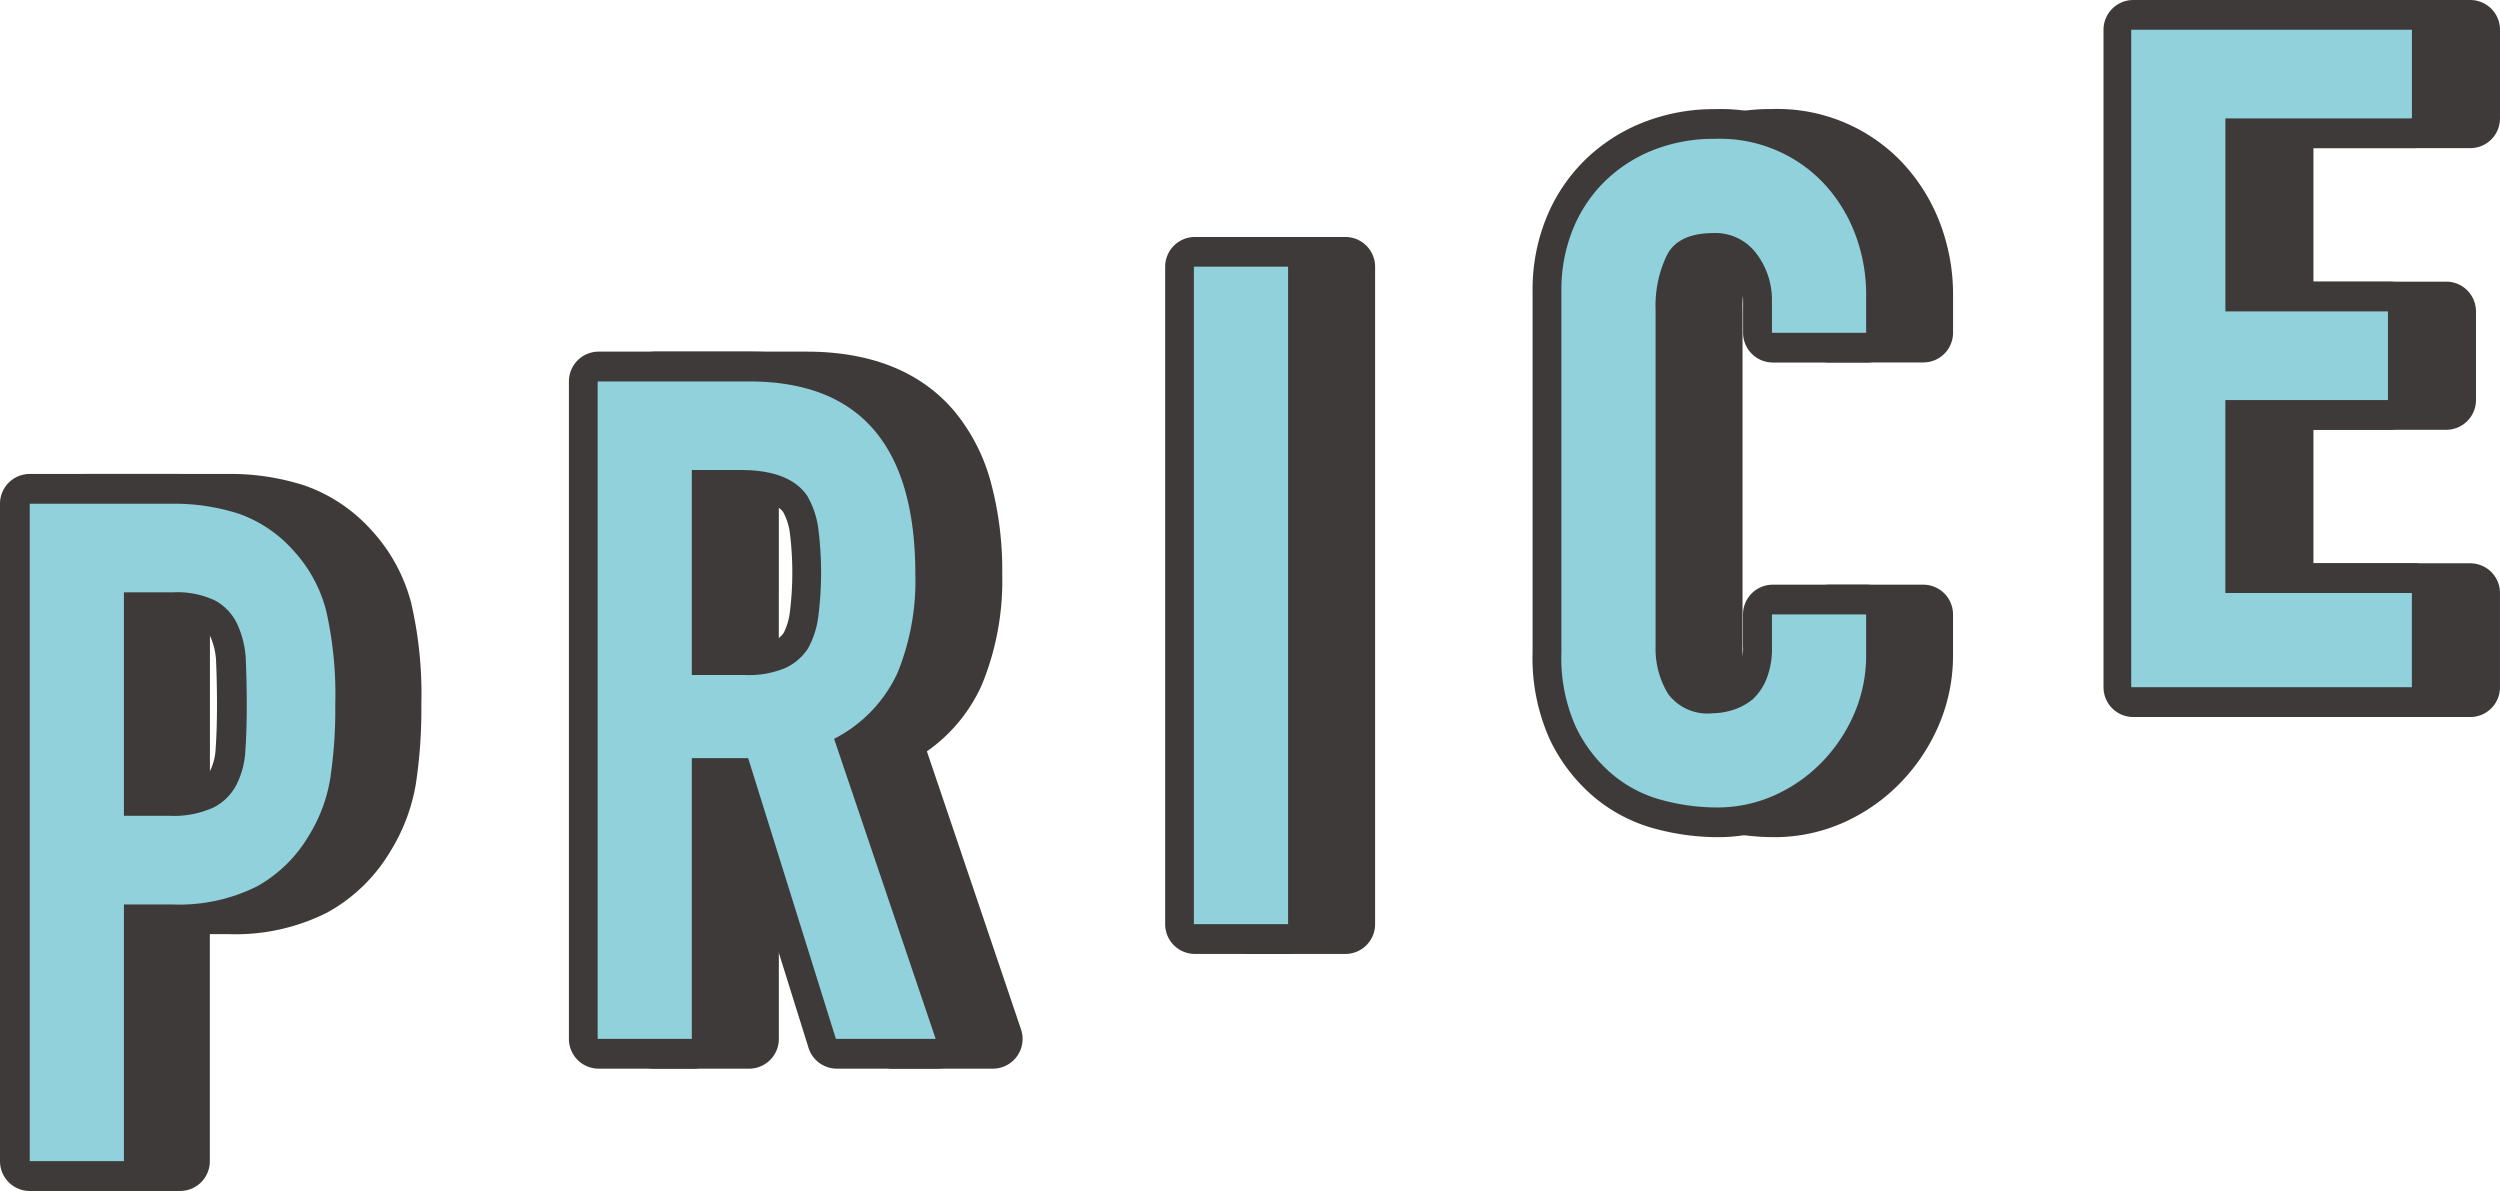
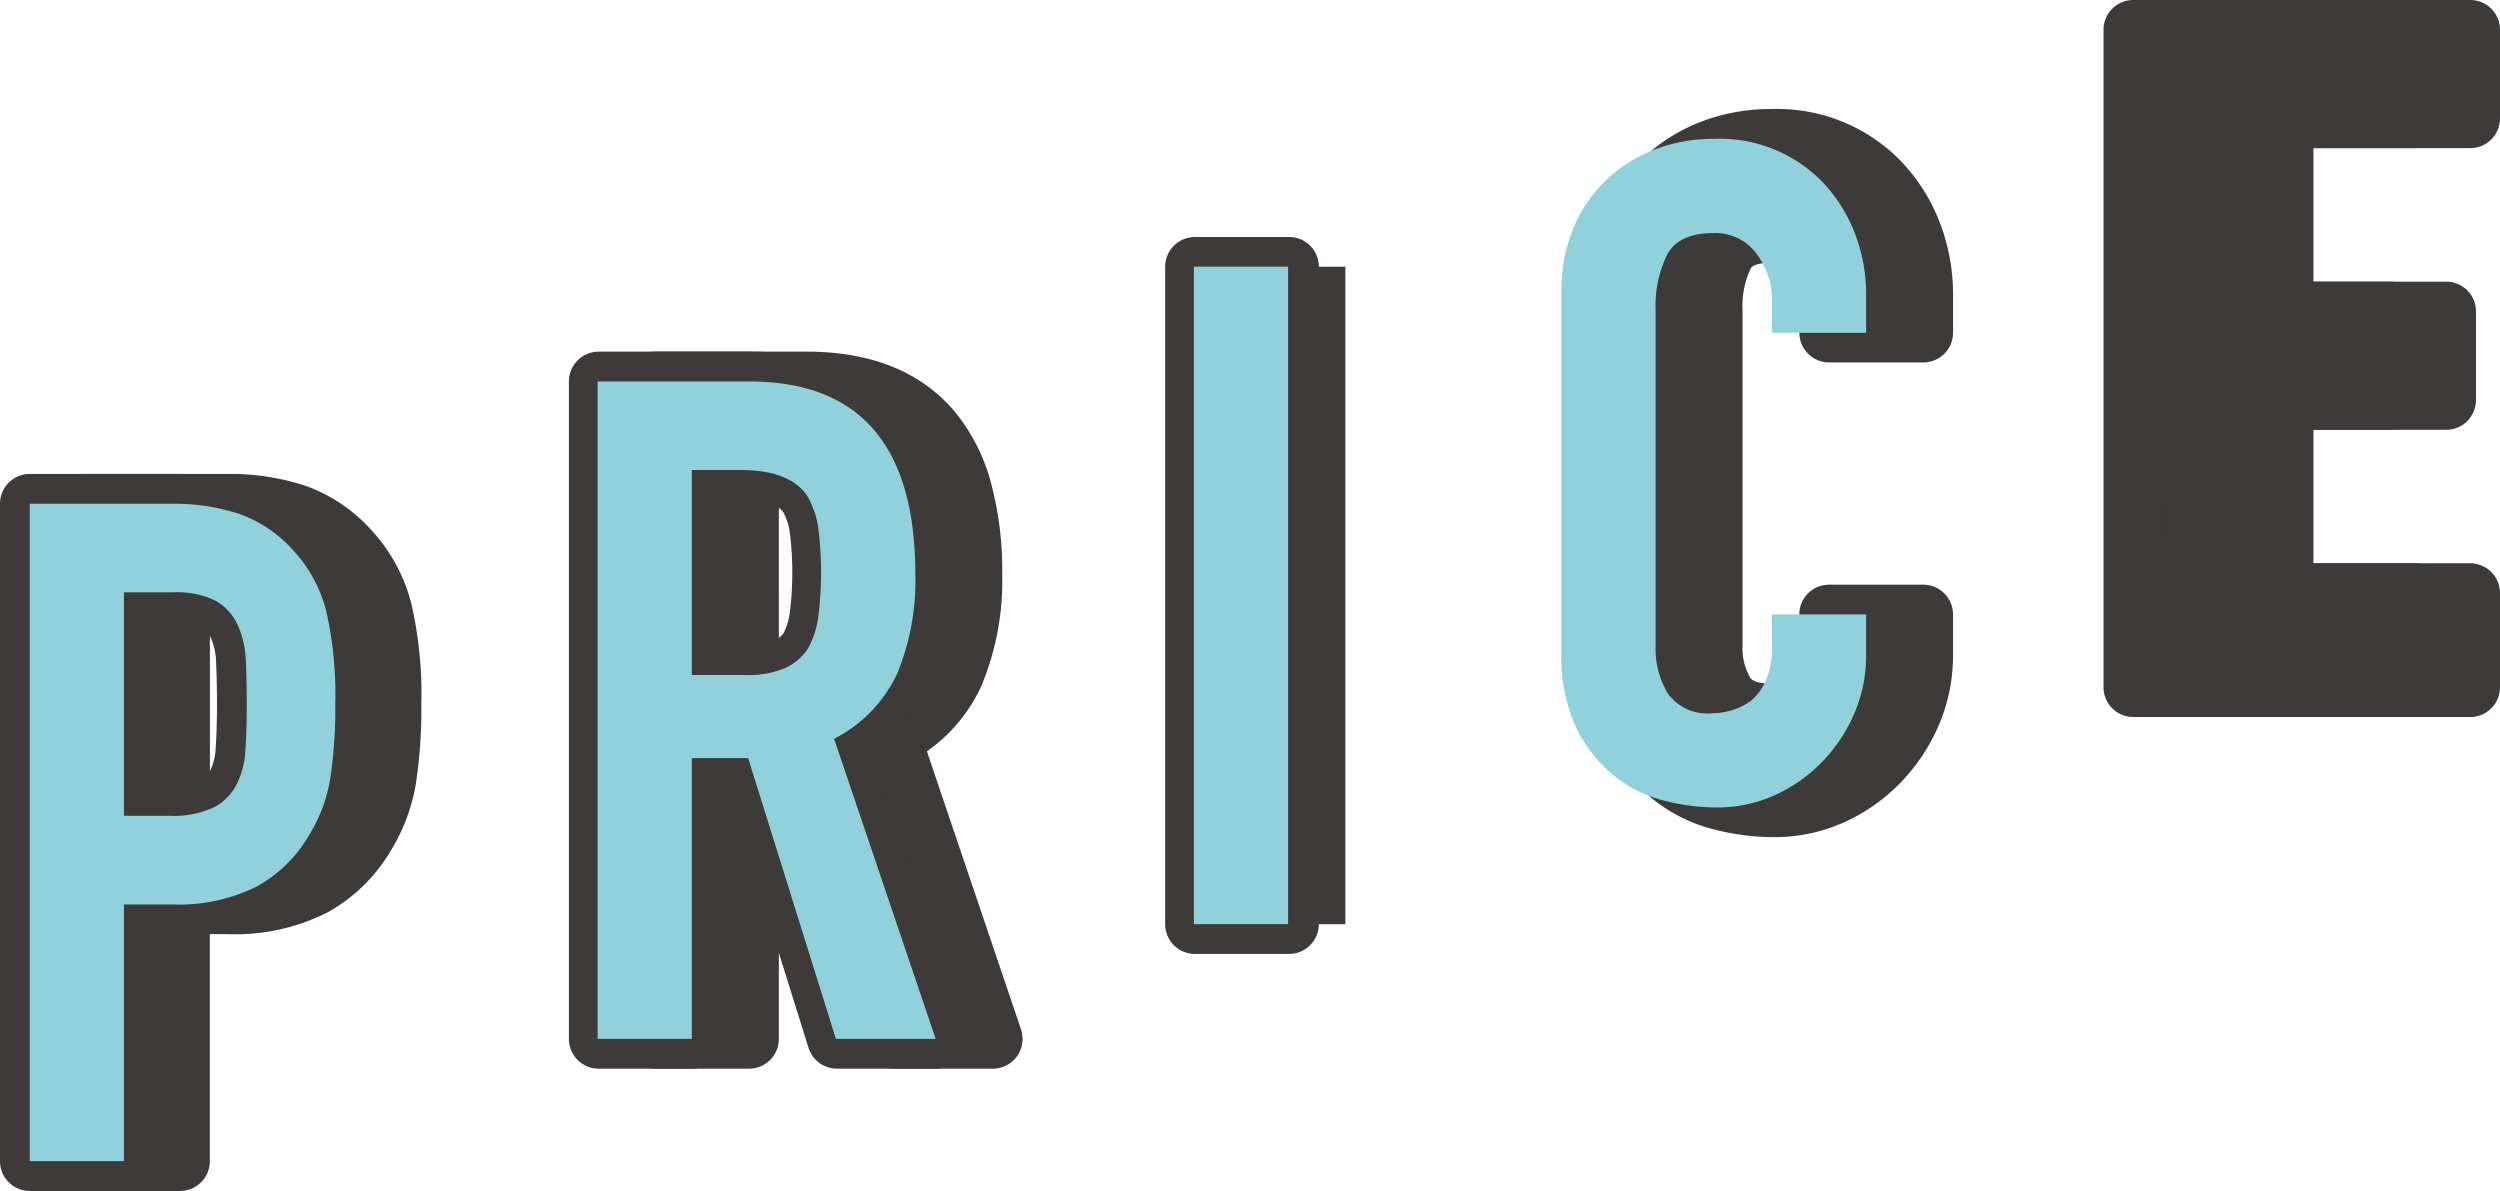
<svg xmlns="http://www.w3.org/2000/svg" width="163.522" height="77.896" viewBox="0 0 163.522 77.896">
  <defs>
    <style>.a{fill:none;}.b{clip-path:url(#a);}.c{fill:#3e3a39;}.d{fill:#91d1db;}</style>
    <clipPath id="a">
      <rect class="a" width="163.522" height="77.896" transform="translate(0 0)" />
    </clipPath>
  </defs>
  <g transform="translate(0 0)">
    <g class="b">
      <path class="c" d="M5.625,75.95v-43h9.241a13.741,13.741,0,0,1,4.47.665,8.608,8.608,0,0,1,3.5,2.355,9.226,9.226,0,0,1,2.175,3.957,24.83,24.83,0,0,1,.6,6.13,30.474,30.474,0,0,1-.332,4.893,10.215,10.215,0,0,1-1.42,3.744,8.991,8.991,0,0,1-3.382,3.292,11.385,11.385,0,0,1-5.556,1.178H11.785V75.95Zm6.16-37.206V53.361h2.96a6.289,6.289,0,0,0,2.9-.544,3.422,3.422,0,0,0,1.51-1.51,5.516,5.516,0,0,0,.574-2.235q.091-1.327.09-2.959,0-1.51-.059-2.869a6.244,6.244,0,0,0-.544-2.386,3.449,3.449,0,0,0-1.45-1.571,5.764,5.764,0,0,0-2.779-.543Z" />
-       <path class="c" d="M11.785,77.9H5.625A1.946,1.946,0,0,1,3.68,75.95v-43A1.946,1.946,0,0,1,5.625,31h9.241a15.73,15.73,0,0,1,5.1.771,10.572,10.572,0,0,1,4.295,2.869,11.2,11.2,0,0,1,2.63,4.78,26.41,26.41,0,0,1,.669,6.633,32.52,32.52,0,0,1-.358,5.212A12.2,12.2,0,0,1,25.525,55.7a10.953,10.953,0,0,1-4.1,3.977,13.32,13.32,0,0,1-6.5,1.424h-1.2V75.95A1.946,1.946,0,0,1,11.785,77.9ZM7.571,74H9.84V59.159a1.946,1.946,0,0,1,1.945-1.945h3.142a9.578,9.578,0,0,0,4.61-.932,7.016,7.016,0,0,0,2.66-2.593l.016-.027a8.324,8.324,0,0,0,1.153-3.037,28.719,28.719,0,0,0,.305-4.572,23.109,23.109,0,0,0-.538-5.631,7.244,7.244,0,0,0-1.721-3.133A6.637,6.637,0,0,0,18.7,35.449a11.882,11.882,0,0,0-3.836-.559h-7.3Zm7.174-18.7h-2.96A1.946,1.946,0,0,1,9.84,53.361V38.744A1.945,1.945,0,0,1,11.785,36.8h3.2a7.536,7.536,0,0,1,3.731.792,5.378,5.378,0,0,1,2.256,2.435l0,.007a8.2,8.2,0,0,1,.726,3.124c.041.942.061,1.935.061,2.957,0,1.141-.032,2.182-.095,3.093a7.469,7.469,0,0,1-.786,2.993,5.348,5.348,0,0,1-2.327,2.336A8.062,8.062,0,0,1,14.745,55.306Zm-1.014-3.891h1.014a4.4,4.4,0,0,0,1.988-.318,1.494,1.494,0,0,0,.68-.66l.024-.046a3.649,3.649,0,0,0,.35-1.451c.057-.824.086-1.775.086-2.828,0-.966-.019-1.9-.057-2.785a4.352,4.352,0,0,0-.36-1.641,1.515,1.515,0,0,0-.645-.705,3.913,3.913,0,0,0-1.824-.292H13.731Z" />
+       <path class="c" d="M11.785,77.9H5.625A1.946,1.946,0,0,1,3.68,75.95v-43A1.946,1.946,0,0,1,5.625,31h9.241a15.73,15.73,0,0,1,5.1.771,10.572,10.572,0,0,1,4.295,2.869,11.2,11.2,0,0,1,2.63,4.78,26.41,26.41,0,0,1,.669,6.633,32.52,32.52,0,0,1-.358,5.212A12.2,12.2,0,0,1,25.525,55.7a10.953,10.953,0,0,1-4.1,3.977,13.32,13.32,0,0,1-6.5,1.424h-1.2V75.95A1.946,1.946,0,0,1,11.785,77.9ZM7.571,74H9.84V59.159a1.946,1.946,0,0,1,1.945-1.945h3.142a9.578,9.578,0,0,0,4.61-.932,7.016,7.016,0,0,0,2.66-2.593l.016-.027a8.324,8.324,0,0,0,1.153-3.037,28.719,28.719,0,0,0,.305-4.572,23.109,23.109,0,0,0-.538-5.631,7.244,7.244,0,0,0-1.721-3.133A6.637,6.637,0,0,0,18.7,35.449a11.882,11.882,0,0,0-3.836-.559h-7.3Zm7.174-18.7h-2.96A1.946,1.946,0,0,1,9.84,53.361V38.744A1.945,1.945,0,0,1,11.785,36.8h3.2a7.536,7.536,0,0,1,3.731.792,5.378,5.378,0,0,1,2.256,2.435l0,.007a8.2,8.2,0,0,1,.726,3.124c.041.942.061,1.935.061,2.957,0,1.141-.032,2.182-.095,3.093a7.469,7.469,0,0,1-.786,2.993,5.348,5.348,0,0,1-2.327,2.336A8.062,8.062,0,0,1,14.745,55.306Zm-1.014-3.891a4.4,4.4,0,0,0,1.988-.318,1.494,1.494,0,0,0,.68-.66l.024-.046a3.649,3.649,0,0,0,.35-1.451c.057-.824.086-1.775.086-2.828,0-.966-.019-1.9-.057-2.785a4.352,4.352,0,0,0-.36-1.641,1.515,1.515,0,0,0-.645-.705,3.913,3.913,0,0,0-1.824-.292H13.731Z" />
      <path class="c" d="M42.837,67.95v-43h9.9q10.872,0,10.872,12.624a15.9,15.9,0,0,1-1.178,6.463A9.133,9.133,0,0,1,58.3,48.32l6.644,19.63H58.42L52.682,49.589H49V67.95ZM49,30.744V44.153h3.5a6.2,6.2,0,0,0,2.6-.453,3.531,3.531,0,0,0,1.509-1.3,5.883,5.883,0,0,0,.665-2.084,22.829,22.829,0,0,0,0-5.738,5.753,5.753,0,0,0-.724-2.144Q55.4,30.745,52.2,30.744Z" />
      <path class="c" d="M64.943,69.9H58.42a1.946,1.946,0,0,1-1.857-1.365l-5.311-17h-.309V67.95A1.946,1.946,0,0,1,49,69.9h-6.16a1.946,1.946,0,0,1-1.945-1.946v-43A1.946,1.946,0,0,1,42.837,23h9.905c4.2,0,7.438,1.289,9.628,3.832A12.281,12.281,0,0,1,64.8,31.51a22.121,22.121,0,0,1,.755,6.059,17.881,17.881,0,0,1-1.345,7.252,10.586,10.586,0,0,1-3.582,4.324l6.154,18.181A1.946,1.946,0,0,1,64.943,69.9ZM59.85,66h2.38L56.456,48.944a1.945,1.945,0,0,1,.9-2.328,7.184,7.184,0,0,0,3.3-3.372,14.073,14.073,0,0,0,1.011-5.675c0-3.709-.756-6.467-2.247-8.2-1.437-1.669-3.622-2.48-6.68-2.48H44.783V66h2.269V49.589A1.946,1.946,0,0,1,49,47.643h3.685a1.946,1.946,0,0,1,1.857,1.365ZM52.5,46.1H49a1.946,1.946,0,0,1-1.945-1.945V30.744A1.946,1.946,0,0,1,49,28.8h3.2c2.807,0,4.812.856,5.959,2.543q.031.046.06.093A7.707,7.707,0,0,1,59.2,34.3a24.732,24.732,0,0,1,0,6.3,7.828,7.828,0,0,1-.9,2.769q-.024.042-.05.083a5.461,5.461,0,0,1-2.319,2.009A8,8,0,0,1,52.5,46.1Zm-1.558-3.891H52.5a4.3,4.3,0,0,0,1.772-.269,1.6,1.6,0,0,0,.671-.549,4.115,4.115,0,0,0,.4-1.354,20.935,20.935,0,0,0,0-5.174,3.932,3.932,0,0,0-.437-1.372c-.493-.659-1.742-.8-2.713-.8H50.943Z" />
      <rect class="c" width="6.161" height="43.005" transform="translate(81.837 17.446)" />
-       <path class="c" d="M0-1.945H6.161A1.945,1.945,0,0,1,8.107,0V43.005a1.945,1.945,0,0,1-1.945,1.945H0a1.945,1.945,0,0,1-1.945-1.945V0A1.945,1.945,0,0,1,0-1.945ZM4.216,1.945H1.946V41.06h2.27Z" transform="translate(81.837 17.446)" />
      <path class="c" d="M125.8,40.189v2.658a9.581,9.581,0,0,1-.755,3.775,10.45,10.45,0,0,1-2.084,3.171A10.065,10.065,0,0,1,119.853,52a9.122,9.122,0,0,1-3.836.815,13.843,13.843,0,0,1-3.564-.483,8.416,8.416,0,0,1-3.261-1.692,9.344,9.344,0,0,1-2.386-3.11,11.016,11.016,0,0,1-.936-4.862V18.989a10.479,10.479,0,0,1,.725-3.926,9.223,9.223,0,0,1,2.054-3.141,9.543,9.543,0,0,1,3.171-2.084,10.652,10.652,0,0,1,4.077-.755,9.343,9.343,0,0,1,7.066,2.839,10.1,10.1,0,0,1,2.084,3.292,11.123,11.123,0,0,1,.755,4.137v2.416h-6.161V19.713a4.987,4.987,0,0,0-1.026-3.14,3.333,3.333,0,0,0-2.779-1.329q-2.3,0-3.051,1.419a7.6,7.6,0,0,0-.754,3.594V42.243a5.7,5.7,0,0,0,.815,3.14,3.211,3.211,0,0,0,2.93,1.269,4.439,4.439,0,0,0,1.3-.212,3.855,3.855,0,0,0,1.3-.694,3.68,3.68,0,0,0,.906-1.329,5.373,5.373,0,0,0,.362-2.114V40.189Z" />
      <path class="c" d="M116.017,54.758a15.852,15.852,0,0,1-4.064-.548,10.388,10.388,0,0,1-4.008-2.078,11.308,11.308,0,0,1-2.885-3.745,12.961,12.961,0,0,1-1.136-5.721V18.989a12.461,12.461,0,0,1,.864-4.648,11.2,11.2,0,0,1,2.486-3.8,11.515,11.515,0,0,1,3.808-2.508,12.633,12.633,0,0,1,4.815-.9,11.256,11.256,0,0,1,8.471,3.439,12.088,12.088,0,0,1,2.487,3.919,13.106,13.106,0,0,1,.892,4.855v2.416a1.945,1.945,0,0,1-1.945,1.945h-6.161a1.946,1.946,0,0,1-1.946-1.945V19.713a3.07,3.07,0,0,0-.62-1.951,1.4,1.4,0,0,0-1.239-.572c-.421,0-1.154.051-1.334.389a5.767,5.767,0,0,0-.525,2.678V42.243a3.833,3.833,0,0,0,.506,2.088c.2.31.813.375,1.293.375a2.535,2.535,0,0,0,.728-.126l.006,0a1.881,1.881,0,0,0,.6-.315,1.9,1.9,0,0,0,.38-.613,3.461,3.461,0,0,0,.2-1.347V40.189a1.946,1.946,0,0,1,1.946-1.945H125.8a1.945,1.945,0,0,1,1.945,1.945v2.658a11.554,11.554,0,0,1-.909,4.534,12.439,12.439,0,0,1-2.47,3.757,12.048,12.048,0,0,1-3.705,2.629A11.1,11.1,0,0,1,116.017,54.758Zm-.12-43.73a8.771,8.771,0,0,0-3.339.61,7.649,7.649,0,0,0-2.532,1.659,7.236,7.236,0,0,0-1.624,2.488,8.592,8.592,0,0,0-.586,3.2V42.666a9.2,9.2,0,0,0,.736,4,7.454,7.454,0,0,0,1.885,2.473,6.438,6.438,0,0,0,2.518,1.307,11.96,11.96,0,0,0,3.063.417,7.136,7.136,0,0,0,3.028-.639,8.17,8.17,0,0,0,2.512-1.78,8.561,8.561,0,0,0,1.7-2.586,7.684,7.684,0,0,0,.6-3.015v-.713h-2.27V42.3a7.2,7.2,0,0,1-.52,2.882,5.614,5.614,0,0,1-1.4,2.016q-.036.032-.074.063a5.807,5.807,0,0,1-1.948,1.037,6.392,6.392,0,0,1-1.866.3,5.185,5.185,0,0,1-4.566-2.162,7.622,7.622,0,0,1-1.124-4.192V20.257a9.537,9.537,0,0,1,.982-4.508c.6-1.119,1.907-2.45,4.768-2.45a5.271,5.271,0,0,1,4.317,2.083,6.915,6.915,0,0,1,1.434,4.332v.109h2.27v-.471a9.237,9.237,0,0,0-.618-3.42,8.1,8.1,0,0,0-1.682-2.665A7.411,7.411,0,0,0,115.9,11.028Z" />
      <path class="c" d="M143.215,44.95V1.945h18.361v5.8h-12.2V20.367h10.631v5.8H149.375V38.789h12.2V44.95Z" />
      <path class="c" d="M161.576,46.9H143.215a1.946,1.946,0,0,1-1.946-1.945V1.945A1.946,1.946,0,0,1,143.215,0h18.361a1.946,1.946,0,0,1,1.946,1.945v5.8a1.946,1.946,0,0,1-1.946,1.945H151.32v8.732h8.686a1.945,1.945,0,0,1,1.945,1.945v5.8a1.945,1.945,0,0,1-1.945,1.945H151.32v8.732h10.255a1.946,1.946,0,0,1,1.946,1.945V44.95A1.946,1.946,0,0,1,161.576,46.9ZM145.16,43h14.47v-2.27H149.375a1.945,1.945,0,0,1-1.945-1.945V26.166a1.945,1.945,0,0,1,1.945-1.945h8.685V22.313h-8.685a1.945,1.945,0,0,1-1.945-1.945V7.744A1.946,1.946,0,0,1,149.375,5.8H159.63V3.891H145.16Z" />
      <path class="c" d="M8.106,77.9H1.946A1.946,1.946,0,0,1,0,75.95v-43A1.946,1.946,0,0,1,1.946,31h9.241a15.718,15.718,0,0,1,5.1.771,10.582,10.582,0,0,1,4.295,2.869,11.189,11.189,0,0,1,2.63,4.782,26.356,26.356,0,0,1,.67,6.631,32.5,32.5,0,0,1-.359,5.212A12.212,12.212,0,0,1,21.846,55.7a10.953,10.953,0,0,1-4.1,3.978,13.32,13.32,0,0,1-6.5,1.424h-1.2V75.95A1.946,1.946,0,0,1,8.106,77.9ZM3.891,74H6.16V59.159a1.946,1.946,0,0,1,1.945-1.945h3.142a9.578,9.578,0,0,0,4.61-.932,7.016,7.016,0,0,0,2.66-2.593l.016-.026a8.339,8.339,0,0,0,1.153-3.038,28.7,28.7,0,0,0,.306-4.572,23.055,23.055,0,0,0-.539-5.629,7.234,7.234,0,0,0-1.72-3.134,6.646,6.646,0,0,0-2.712-1.839,11.871,11.871,0,0,0-3.835-.559h-7.3Zm7.174-18.7H8.106A1.946,1.946,0,0,1,6.16,53.361V38.744A1.945,1.945,0,0,1,8.106,36.8h3.2a7.536,7.536,0,0,1,3.731.792,5.375,5.375,0,0,1,2.256,2.437,8.2,8.2,0,0,1,.729,3.127v.009c.04.96.061,1.953.061,2.951,0,1.141-.032,2.182-.095,3.093A7.469,7.469,0,0,1,17.2,52.2a5.348,5.348,0,0,1-2.327,2.336A8.062,8.062,0,0,1,11.066,55.306Zm-1.014-3.891h1.014a4.4,4.4,0,0,0,1.988-.318,1.494,1.494,0,0,0,.68-.66l.024-.046a3.649,3.649,0,0,0,.35-1.451c.057-.824.086-1.775.086-2.828,0-.942-.019-1.878-.057-2.783a4.355,4.355,0,0,0-.362-1.644,1.509,1.509,0,0,0-.645-.7,3.916,3.916,0,0,0-1.823-.292H10.051Z" />
      <path class="c" d="M61.263,69.9H54.74a1.946,1.946,0,0,1-1.857-1.365l-5.311-17h-.309V67.95A1.946,1.946,0,0,1,45.317,69.9h-6.16a1.946,1.946,0,0,1-1.945-1.946v-43A1.946,1.946,0,0,1,39.157,23h9.905c4.2,0,7.438,1.289,9.628,3.832a12.281,12.281,0,0,1,2.434,4.678,22.121,22.121,0,0,1,.755,6.059,17.881,17.881,0,0,1-1.345,7.252,10.586,10.586,0,0,1-3.582,4.324l6.154,18.181A1.946,1.946,0,0,1,61.263,69.9ZM56.17,66h2.38L52.776,48.944a1.945,1.945,0,0,1,.9-2.328,7.184,7.184,0,0,0,3.3-3.372,14.073,14.073,0,0,0,1.011-5.675c0-3.709-.756-6.467-2.247-8.2-1.437-1.669-3.622-2.48-6.68-2.48H41.1V66h2.269V49.589a1.946,1.946,0,0,1,1.945-1.945H49a1.946,1.946,0,0,1,1.857,1.365ZM48.821,46.1h-3.5a1.946,1.946,0,0,1-1.945-1.945V30.744A1.946,1.946,0,0,1,45.317,28.8h3.2c2.807,0,4.812.856,5.959,2.543q.031.046.06.093a7.707,7.707,0,0,1,.98,2.862,24.732,24.732,0,0,1,0,6.3,7.828,7.828,0,0,1-.9,2.769q-.024.042-.05.083a5.461,5.461,0,0,1-2.319,2.009A8,8,0,0,1,48.821,46.1Zm-1.558-3.891h1.558a4.3,4.3,0,0,0,1.772-.269,1.6,1.6,0,0,0,.671-.549,4.115,4.115,0,0,0,.4-1.354,20.935,20.935,0,0,0,0-5.174,3.932,3.932,0,0,0-.437-1.372c-.493-.659-1.742-.8-2.713-.8H47.263Z" />
      <path class="c" d="M0-1.945H6.161A1.945,1.945,0,0,1,8.107,0V43.005a1.945,1.945,0,0,1-1.945,1.945H0a1.945,1.945,0,0,1-1.945-1.945V0A1.945,1.945,0,0,1,0-1.945ZM4.216,1.945H1.946V41.06h2.27Z" transform="translate(78.157 17.446)" />
-       <path class="c" d="M112.337,54.758a15.852,15.852,0,0,1-4.064-.548,10.388,10.388,0,0,1-4.008-2.078,11.308,11.308,0,0,1-2.885-3.745,12.961,12.961,0,0,1-1.136-5.721V18.989a12.461,12.461,0,0,1,.864-4.648,11.2,11.2,0,0,1,2.486-3.8A11.515,11.515,0,0,1,107.4,8.038a12.633,12.633,0,0,1,4.815-.9,11.256,11.256,0,0,1,8.471,3.439,12.088,12.088,0,0,1,2.487,3.919,13.106,13.106,0,0,1,.892,4.855v2.416a1.945,1.945,0,0,1-1.945,1.945h-6.161a1.946,1.946,0,0,1-1.946-1.945V19.713a3.07,3.07,0,0,0-.62-1.951,1.4,1.4,0,0,0-1.239-.572c-.421,0-1.154.051-1.334.389a5.767,5.767,0,0,0-.525,2.678V42.243a3.833,3.833,0,0,0,.506,2.088c.2.31.813.375,1.293.375a2.535,2.535,0,0,0,.728-.126l.006,0a1.881,1.881,0,0,0,.6-.315,1.9,1.9,0,0,0,.38-.613,3.461,3.461,0,0,0,.2-1.347V40.189a1.946,1.946,0,0,1,1.946-1.945h6.161a1.945,1.945,0,0,1,1.945,1.945v2.658a11.554,11.554,0,0,1-.909,4.534,12.439,12.439,0,0,1-2.47,3.757,12.048,12.048,0,0,1-3.705,2.629A11.1,11.1,0,0,1,112.337,54.758Zm-.12-43.73a8.771,8.771,0,0,0-3.339.61,7.649,7.649,0,0,0-2.532,1.659,7.236,7.236,0,0,0-1.624,2.488,8.592,8.592,0,0,0-.586,3.2V42.666a9.2,9.2,0,0,0,.736,4,7.454,7.454,0,0,0,1.885,2.473,6.438,6.438,0,0,0,2.518,1.307,11.96,11.96,0,0,0,3.063.417,7.136,7.136,0,0,0,3.028-.639,8.17,8.17,0,0,0,2.512-1.78,8.561,8.561,0,0,0,1.7-2.586,7.684,7.684,0,0,0,.6-3.015v-.713h-2.27V42.3a7.2,7.2,0,0,1-.52,2.882,5.614,5.614,0,0,1-1.4,2.016q-.036.032-.074.063a5.807,5.807,0,0,1-1.946,1.036,6.393,6.393,0,0,1-1.868.3,5.185,5.185,0,0,1-4.566-2.162,7.622,7.622,0,0,1-1.124-4.192V20.257a9.537,9.537,0,0,1,.982-4.508c.6-1.119,1.907-2.45,4.768-2.45a5.272,5.272,0,0,1,4.317,2.083,6.915,6.915,0,0,1,1.434,4.332v.109h2.27v-.471a9.237,9.237,0,0,0-.618-3.42,8.1,8.1,0,0,0-1.682-2.665A7.411,7.411,0,0,0,112.217,11.028Z" />
      <path class="c" d="M157.9,46.9H139.535a1.946,1.946,0,0,1-1.946-1.945V1.945A1.946,1.946,0,0,1,139.535,0H157.9a1.946,1.946,0,0,1,1.945,1.945v5.8A1.946,1.946,0,0,1,157.9,9.69H147.641v8.732h8.686a1.945,1.945,0,0,1,1.945,1.945v5.8a1.945,1.945,0,0,1-1.945,1.945h-8.686v8.732H157.9a1.945,1.945,0,0,1,1.945,1.945V44.95A1.945,1.945,0,0,1,157.9,46.9ZM141.481,43h14.47v-2.27H145.7a1.945,1.945,0,0,1-1.945-1.945V26.166a1.945,1.945,0,0,1,1.945-1.945h8.685V22.313H145.7a1.945,1.945,0,0,1-1.945-1.945V7.744A1.946,1.946,0,0,1,145.7,5.8h10.256V3.891h-14.47Z" />
      <path class="d" d="M1.946,75.95v-43h9.241a13.73,13.73,0,0,1,4.469.665,8.618,8.618,0,0,1,3.5,2.355,9.214,9.214,0,0,1,2.174,3.957,24.774,24.774,0,0,1,.6,6.13,30.461,30.461,0,0,1-.333,4.893,10.231,10.231,0,0,1-1.419,3.744A8.991,8.991,0,0,1,16.8,57.981a11.387,11.387,0,0,1-5.556,1.178H8.106V75.95Zm6.16-37.206V53.361h2.96a6.289,6.289,0,0,0,2.9-.544,3.422,3.422,0,0,0,1.51-1.51,5.516,5.516,0,0,0,.574-2.235q.092-1.327.09-2.959,0-1.51-.059-2.869a6.244,6.244,0,0,0-.545-2.386,3.447,3.447,0,0,0-1.449-1.571,5.767,5.767,0,0,0-2.779-.543Z" />
      <path class="d" d="M39.091,67.95v-43H49q10.872,0,10.872,12.624a15.9,15.9,0,0,1-1.178,6.463,9.133,9.133,0,0,1-4.137,4.288L61.2,67.95H54.674L48.936,49.589H45.251V67.95Zm6.16-37.206V44.153h3.5a6.2,6.2,0,0,0,2.6-.453,3.531,3.531,0,0,0,1.509-1.3,5.883,5.883,0,0,0,.665-2.084,22.829,22.829,0,0,0,0-5.738,5.753,5.753,0,0,0-.724-2.144q-1.149-1.691-4.35-1.691Z" />
      <rect class="d" width="6.161" height="43.005" transform="translate(78.091 17.442)" />
      <path class="d" d="M122.062,40.189v2.658a9.581,9.581,0,0,1-.755,3.775,10.45,10.45,0,0,1-2.084,3.171A10.065,10.065,0,0,1,116.113,52a9.122,9.122,0,0,1-3.836.815,13.843,13.843,0,0,1-3.564-.483,8.416,8.416,0,0,1-3.261-1.692,9.344,9.344,0,0,1-2.386-3.11,11.016,11.016,0,0,1-.936-4.862V18.989a10.479,10.479,0,0,1,.725-3.926,9.223,9.223,0,0,1,2.054-3.141,9.543,9.543,0,0,1,3.171-2.084,10.652,10.652,0,0,1,4.077-.755,9.343,9.343,0,0,1,7.066,2.839,10.1,10.1,0,0,1,2.084,3.292,11.123,11.123,0,0,1,.755,4.137v2.416H115.9V19.713a4.987,4.987,0,0,0-1.026-3.14,3.333,3.333,0,0,0-2.779-1.329q-2.3,0-3.051,1.419a7.6,7.6,0,0,0-.754,3.594V42.243a5.7,5.7,0,0,0,.815,3.14,3.211,3.211,0,0,0,2.93,1.269,4.439,4.439,0,0,0,1.3-.212,3.856,3.856,0,0,0,1.3-.694,3.68,3.68,0,0,0,.906-1.329A5.373,5.373,0,0,0,115.9,42.3V40.189Z" />
-       <path class="d" d="M139.4,44.95V1.945h18.361v5.8h-12.2V20.367h10.631v5.8H145.557V38.789h12.2V44.95Z" />
    </g>
  </g>
</svg>